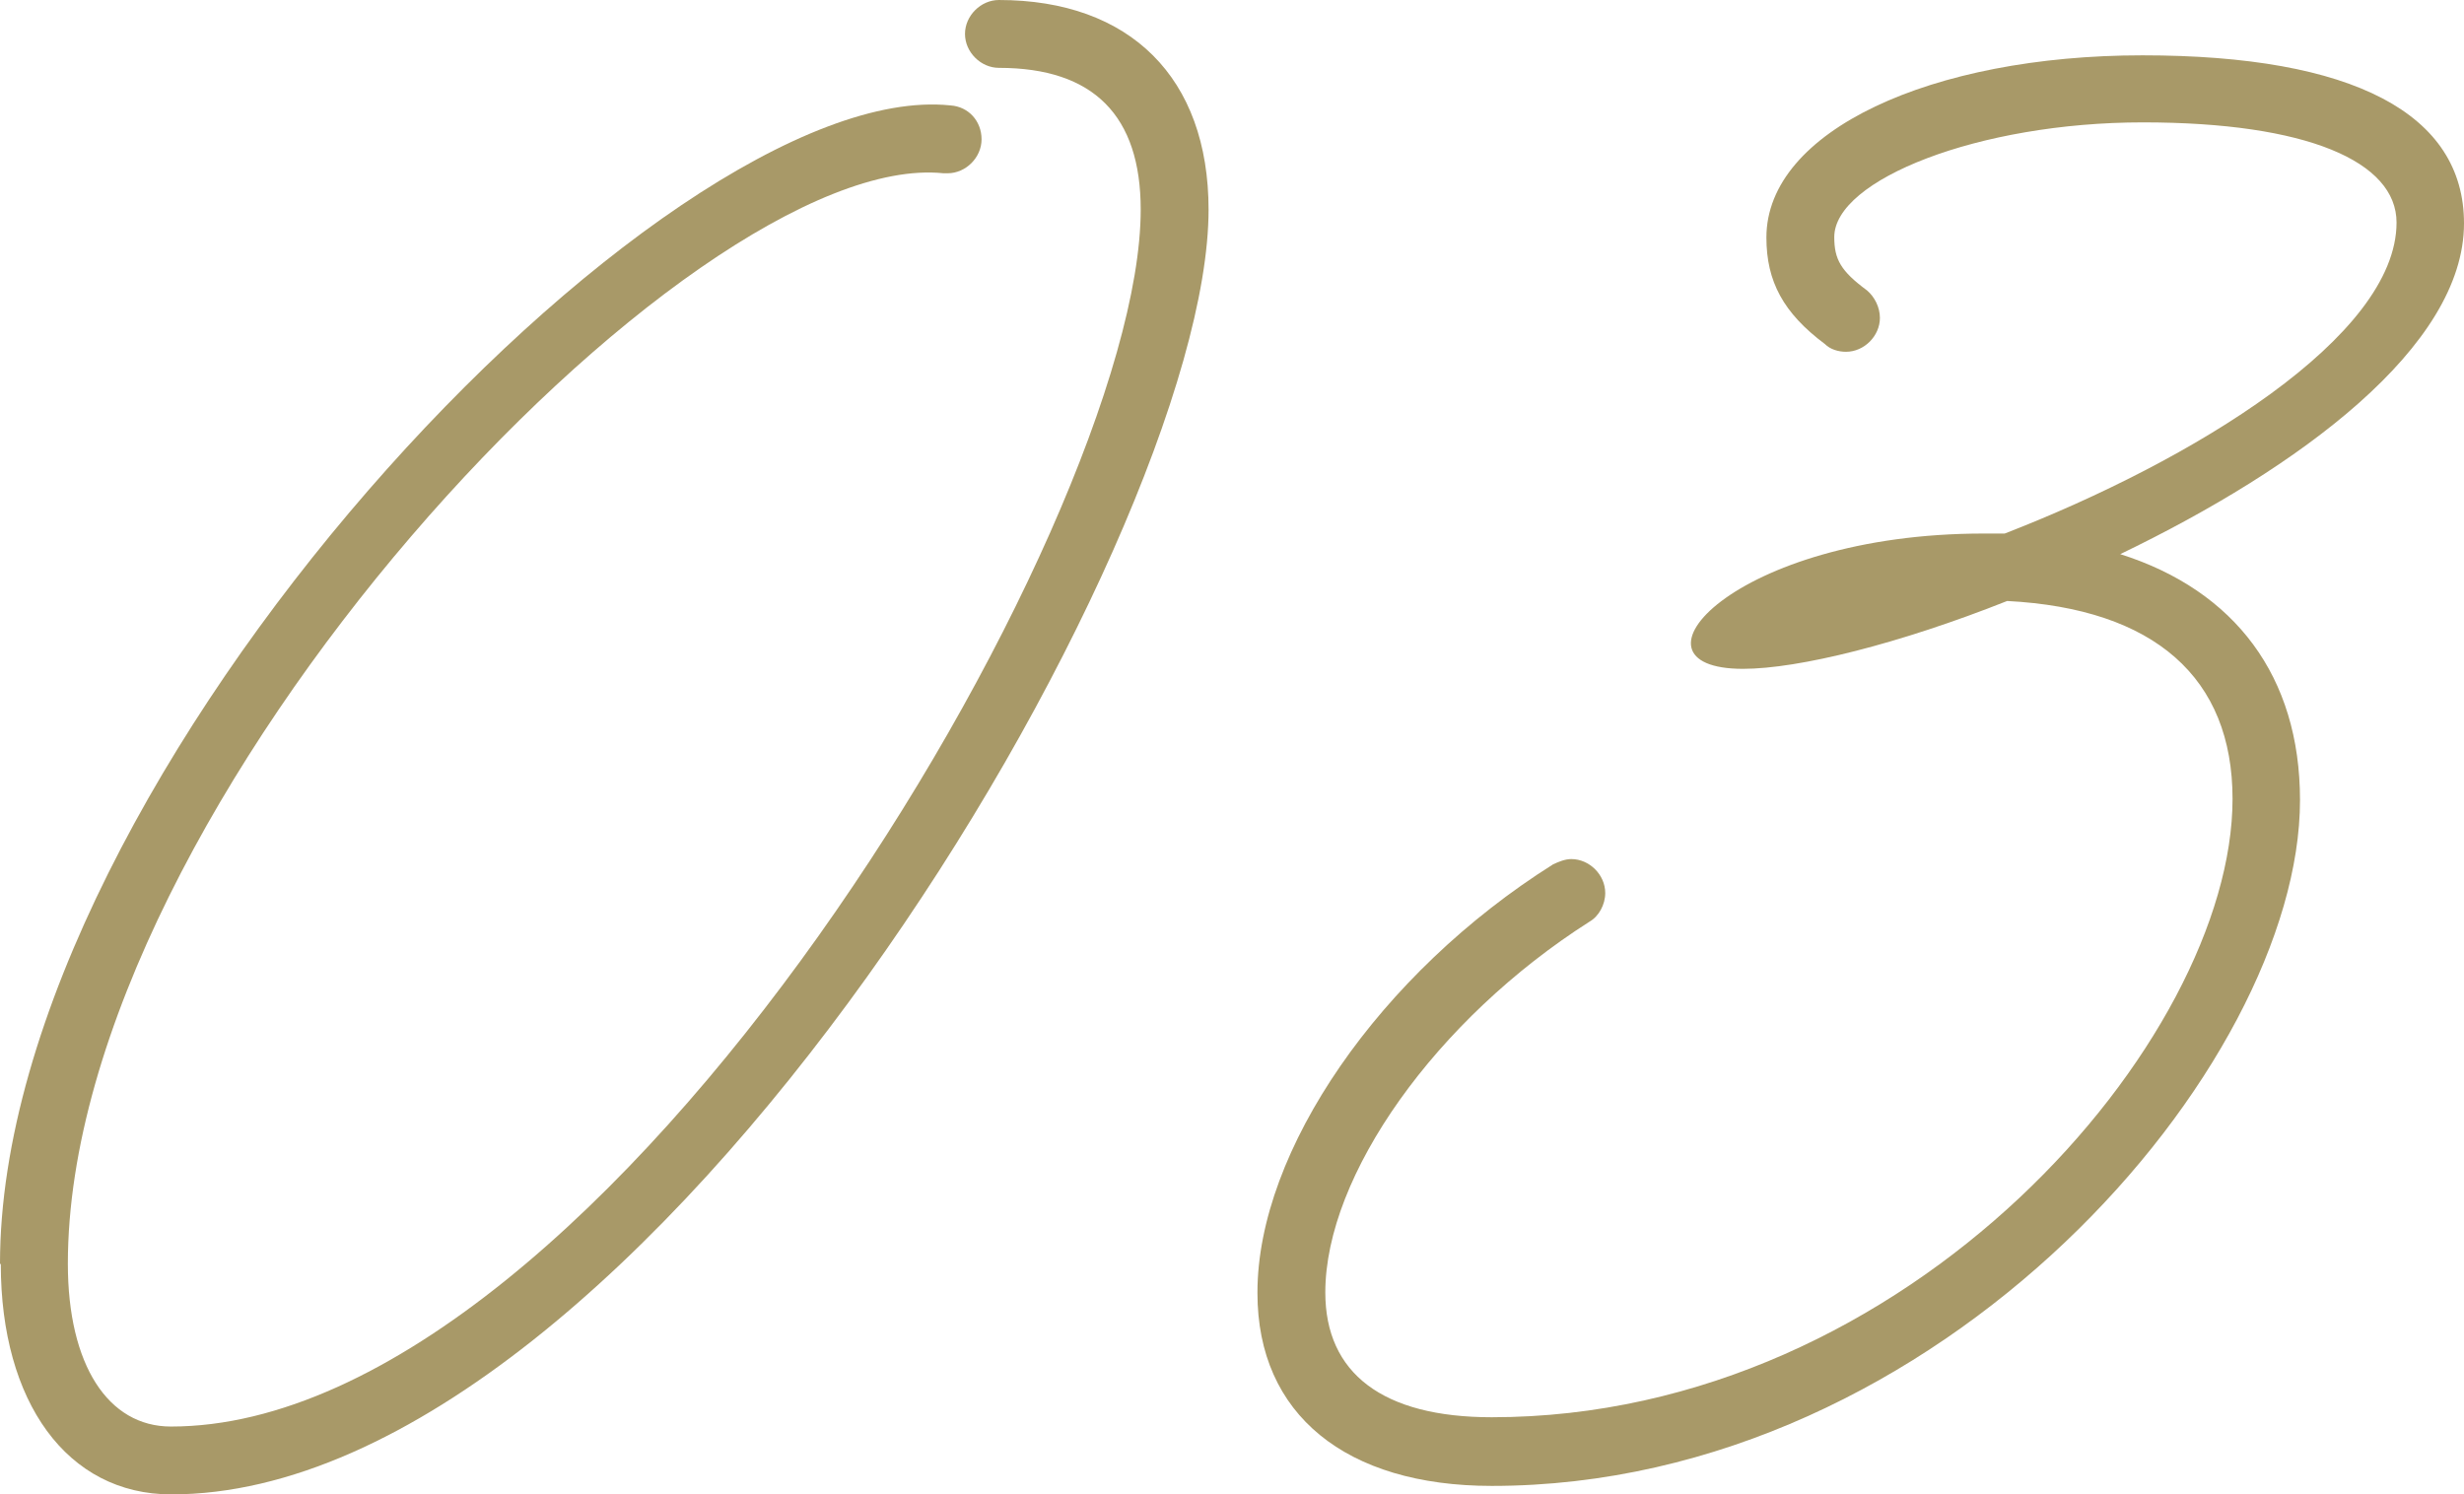
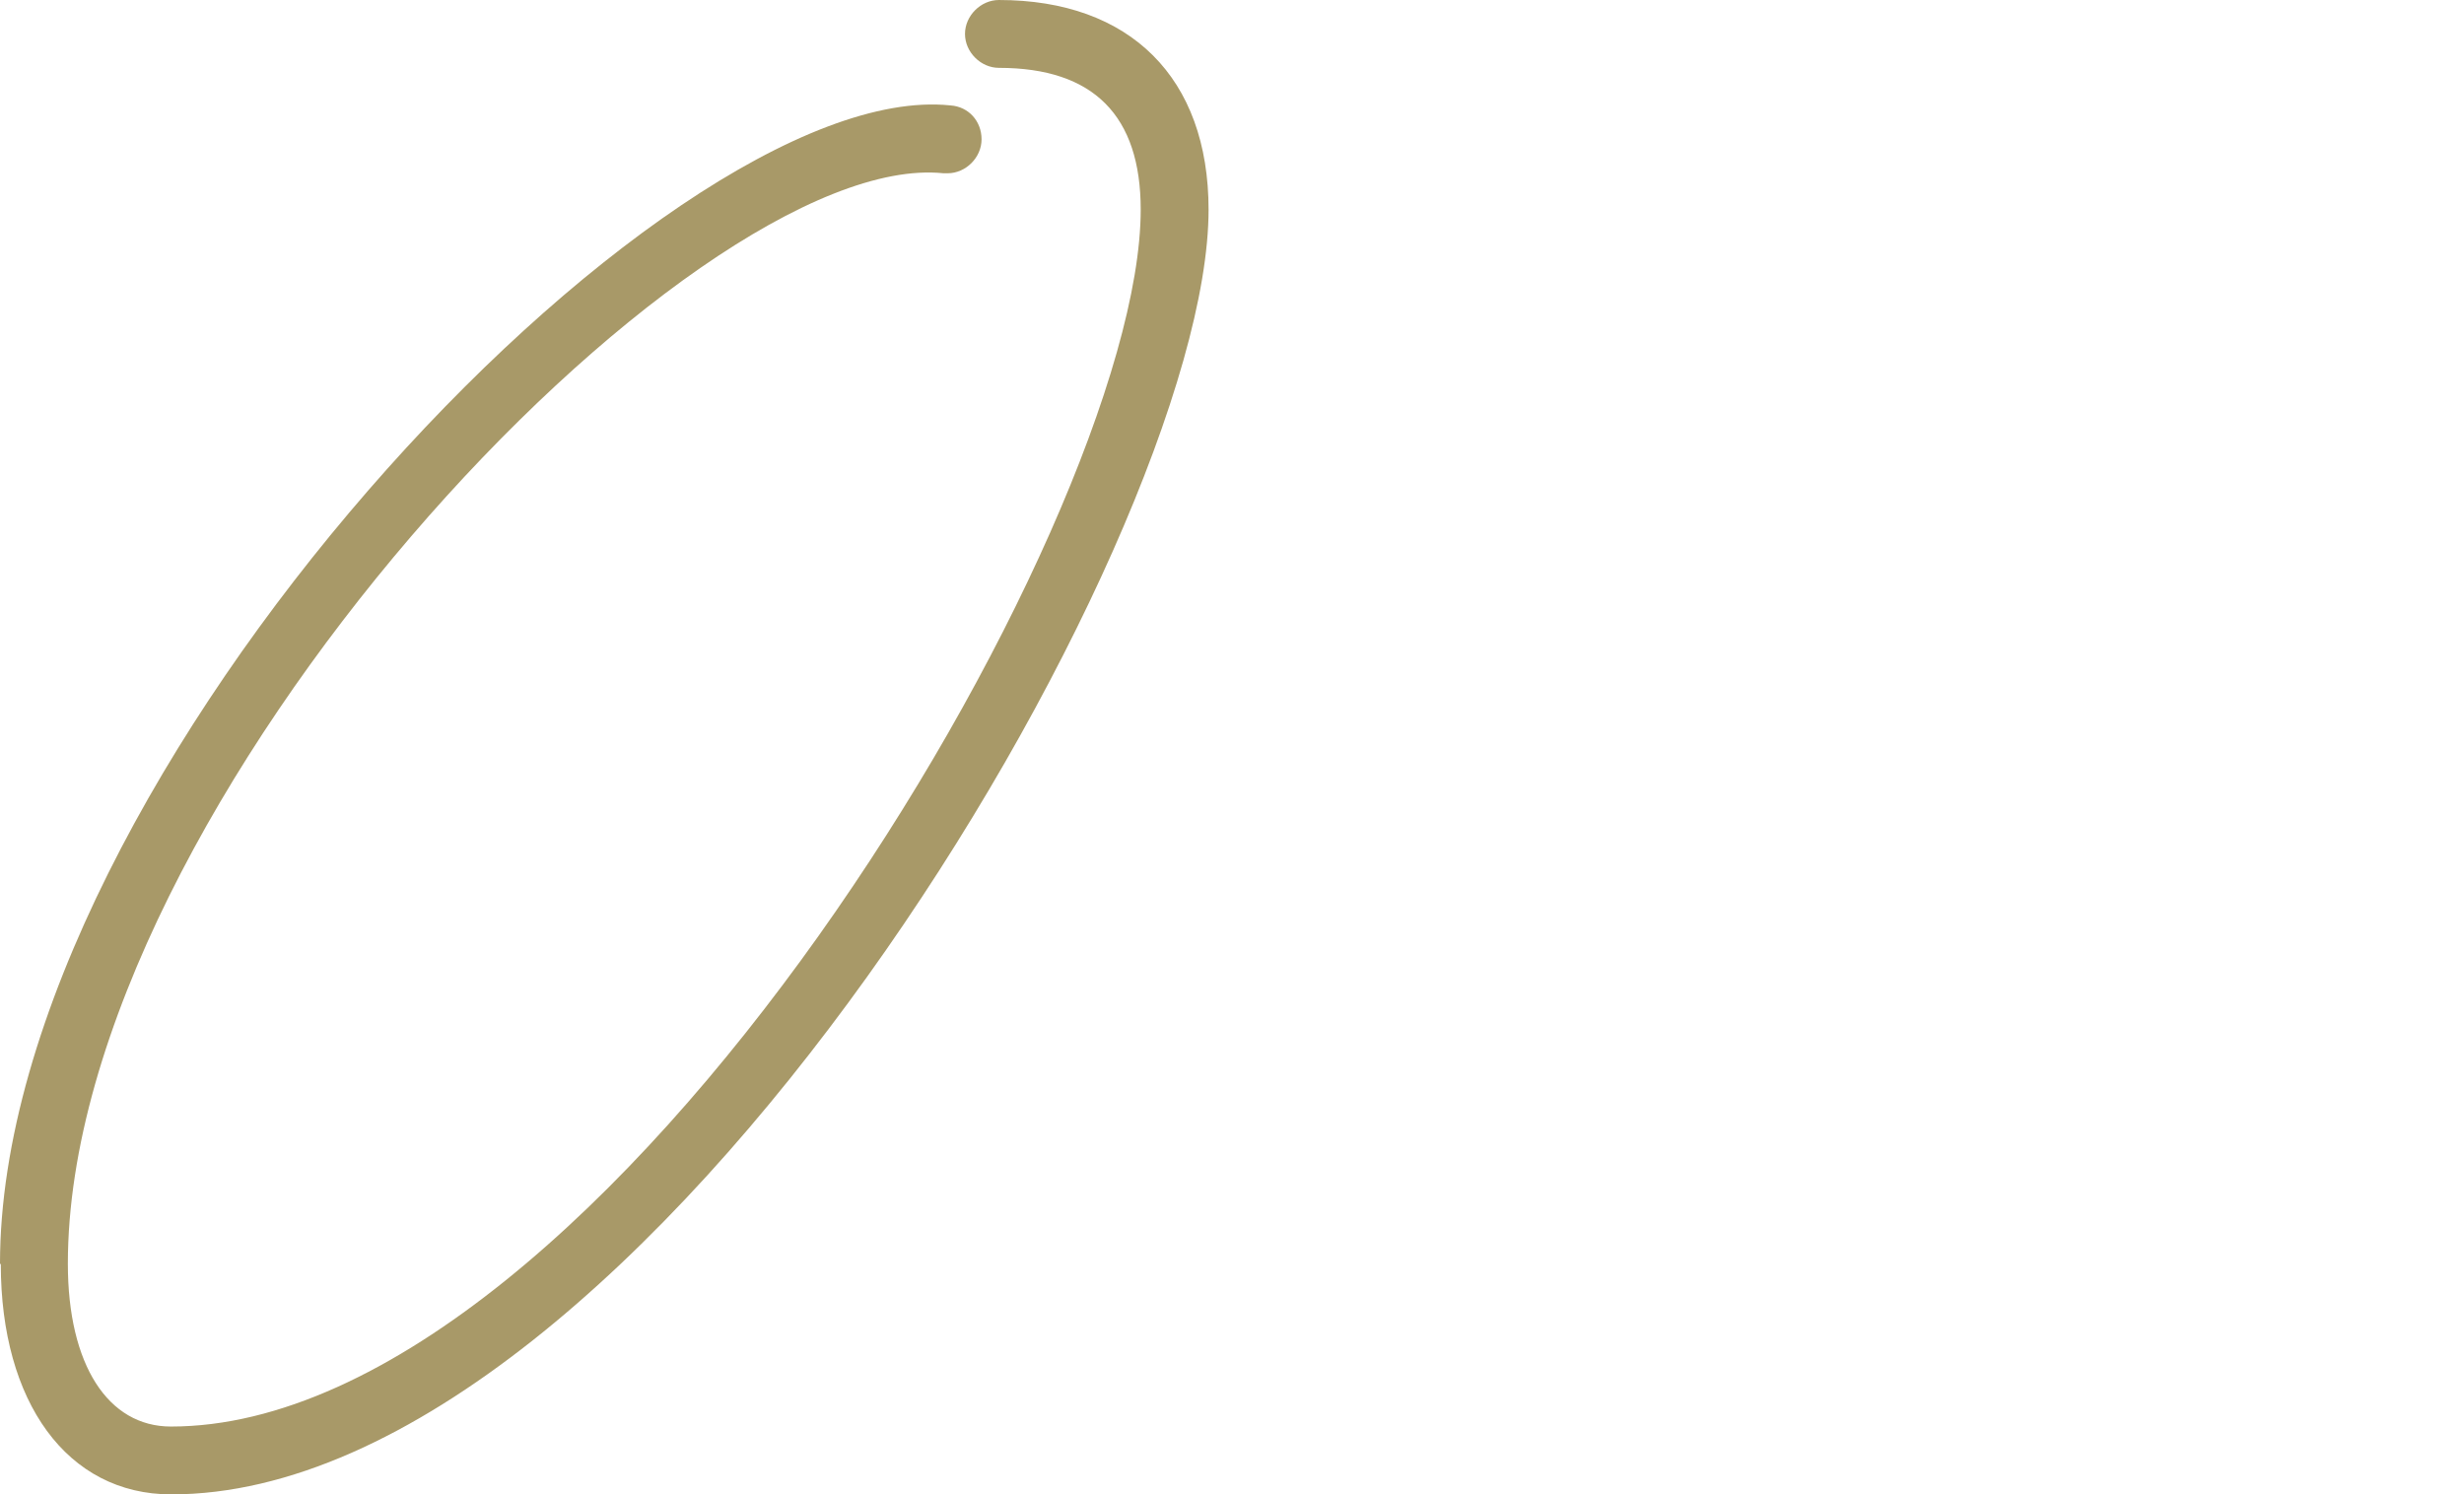
<svg xmlns="http://www.w3.org/2000/svg" id="_レイヤー_2" data-name="レイヤー_2" viewBox="0 0 61 37">
  <defs>
    <style>
      .cls-1 {
        fill: #a89968;
      }
    </style>
  </defs>
  <g id="_レイヤー_1-2" data-name="レイヤー_1">
    <g>
      <path class="cls-1" d="M0,31.29C0,19.24,16.44,1.87,23.53,2.61c.45.03.77.39.77.84s-.39.84-.84.84h-.1C17.11,3.64,1.68,19.92,1.68,31.29c0,2.51,1,4.03,2.55,4.03,10.73,0,24.01-22.33,24.01-30.13,0-2.32-1.16-3.51-3.51-3.51-.45,0-.84-.39-.84-.84s.39-.84.84-.84c3.25,0,5.19,1.93,5.19,5.19,0,8.25-13.99,31.81-25.68,31.81-2.58,0-4.22-2.29-4.22-5.7Z" />
-       <path class="cls-1" d="M31.13,32c0-3.51,3.03-7.9,7.32-10.6.13-.06.29-.13.45-.13.45,0,.84.39.84.84,0,.29-.16.58-.39.71-3.8,2.42-6.54,6.28-6.54,9.18,0,2,1.42,3.09,4.12,3.09,10.38,0,18.34-9.38,18.34-15.31,0-3-1.93-4.71-5.58-4.9-2.67,1.06-5.16,1.68-6.54,1.68-3.16,0-.26-3.35,5.96-3.35h.52c4.64-1.8,9.7-4.87,9.7-7.7,0-1.51-2.22-2.48-6.28-2.48s-7.64,1.42-7.64,2.84c0,.55.16.84.81,1.32.19.16.32.42.32.68,0,.45-.39.84-.84.84-.19,0-.39-.06-.52-.19-1.03-.77-1.45-1.55-1.45-2.64,0-2.64,4.09-4.51,9.31-4.51s7.96,1.45,7.96,4.16c0,3.06-4.09,6.06-8.51,8.19,2.84.9,4.45,3.03,4.45,6.09,0,6.57-8.86,16.98-20.01,16.98-3.61,0-5.8-1.77-5.8-4.77Z" />
    </g>
  </g>
</svg>